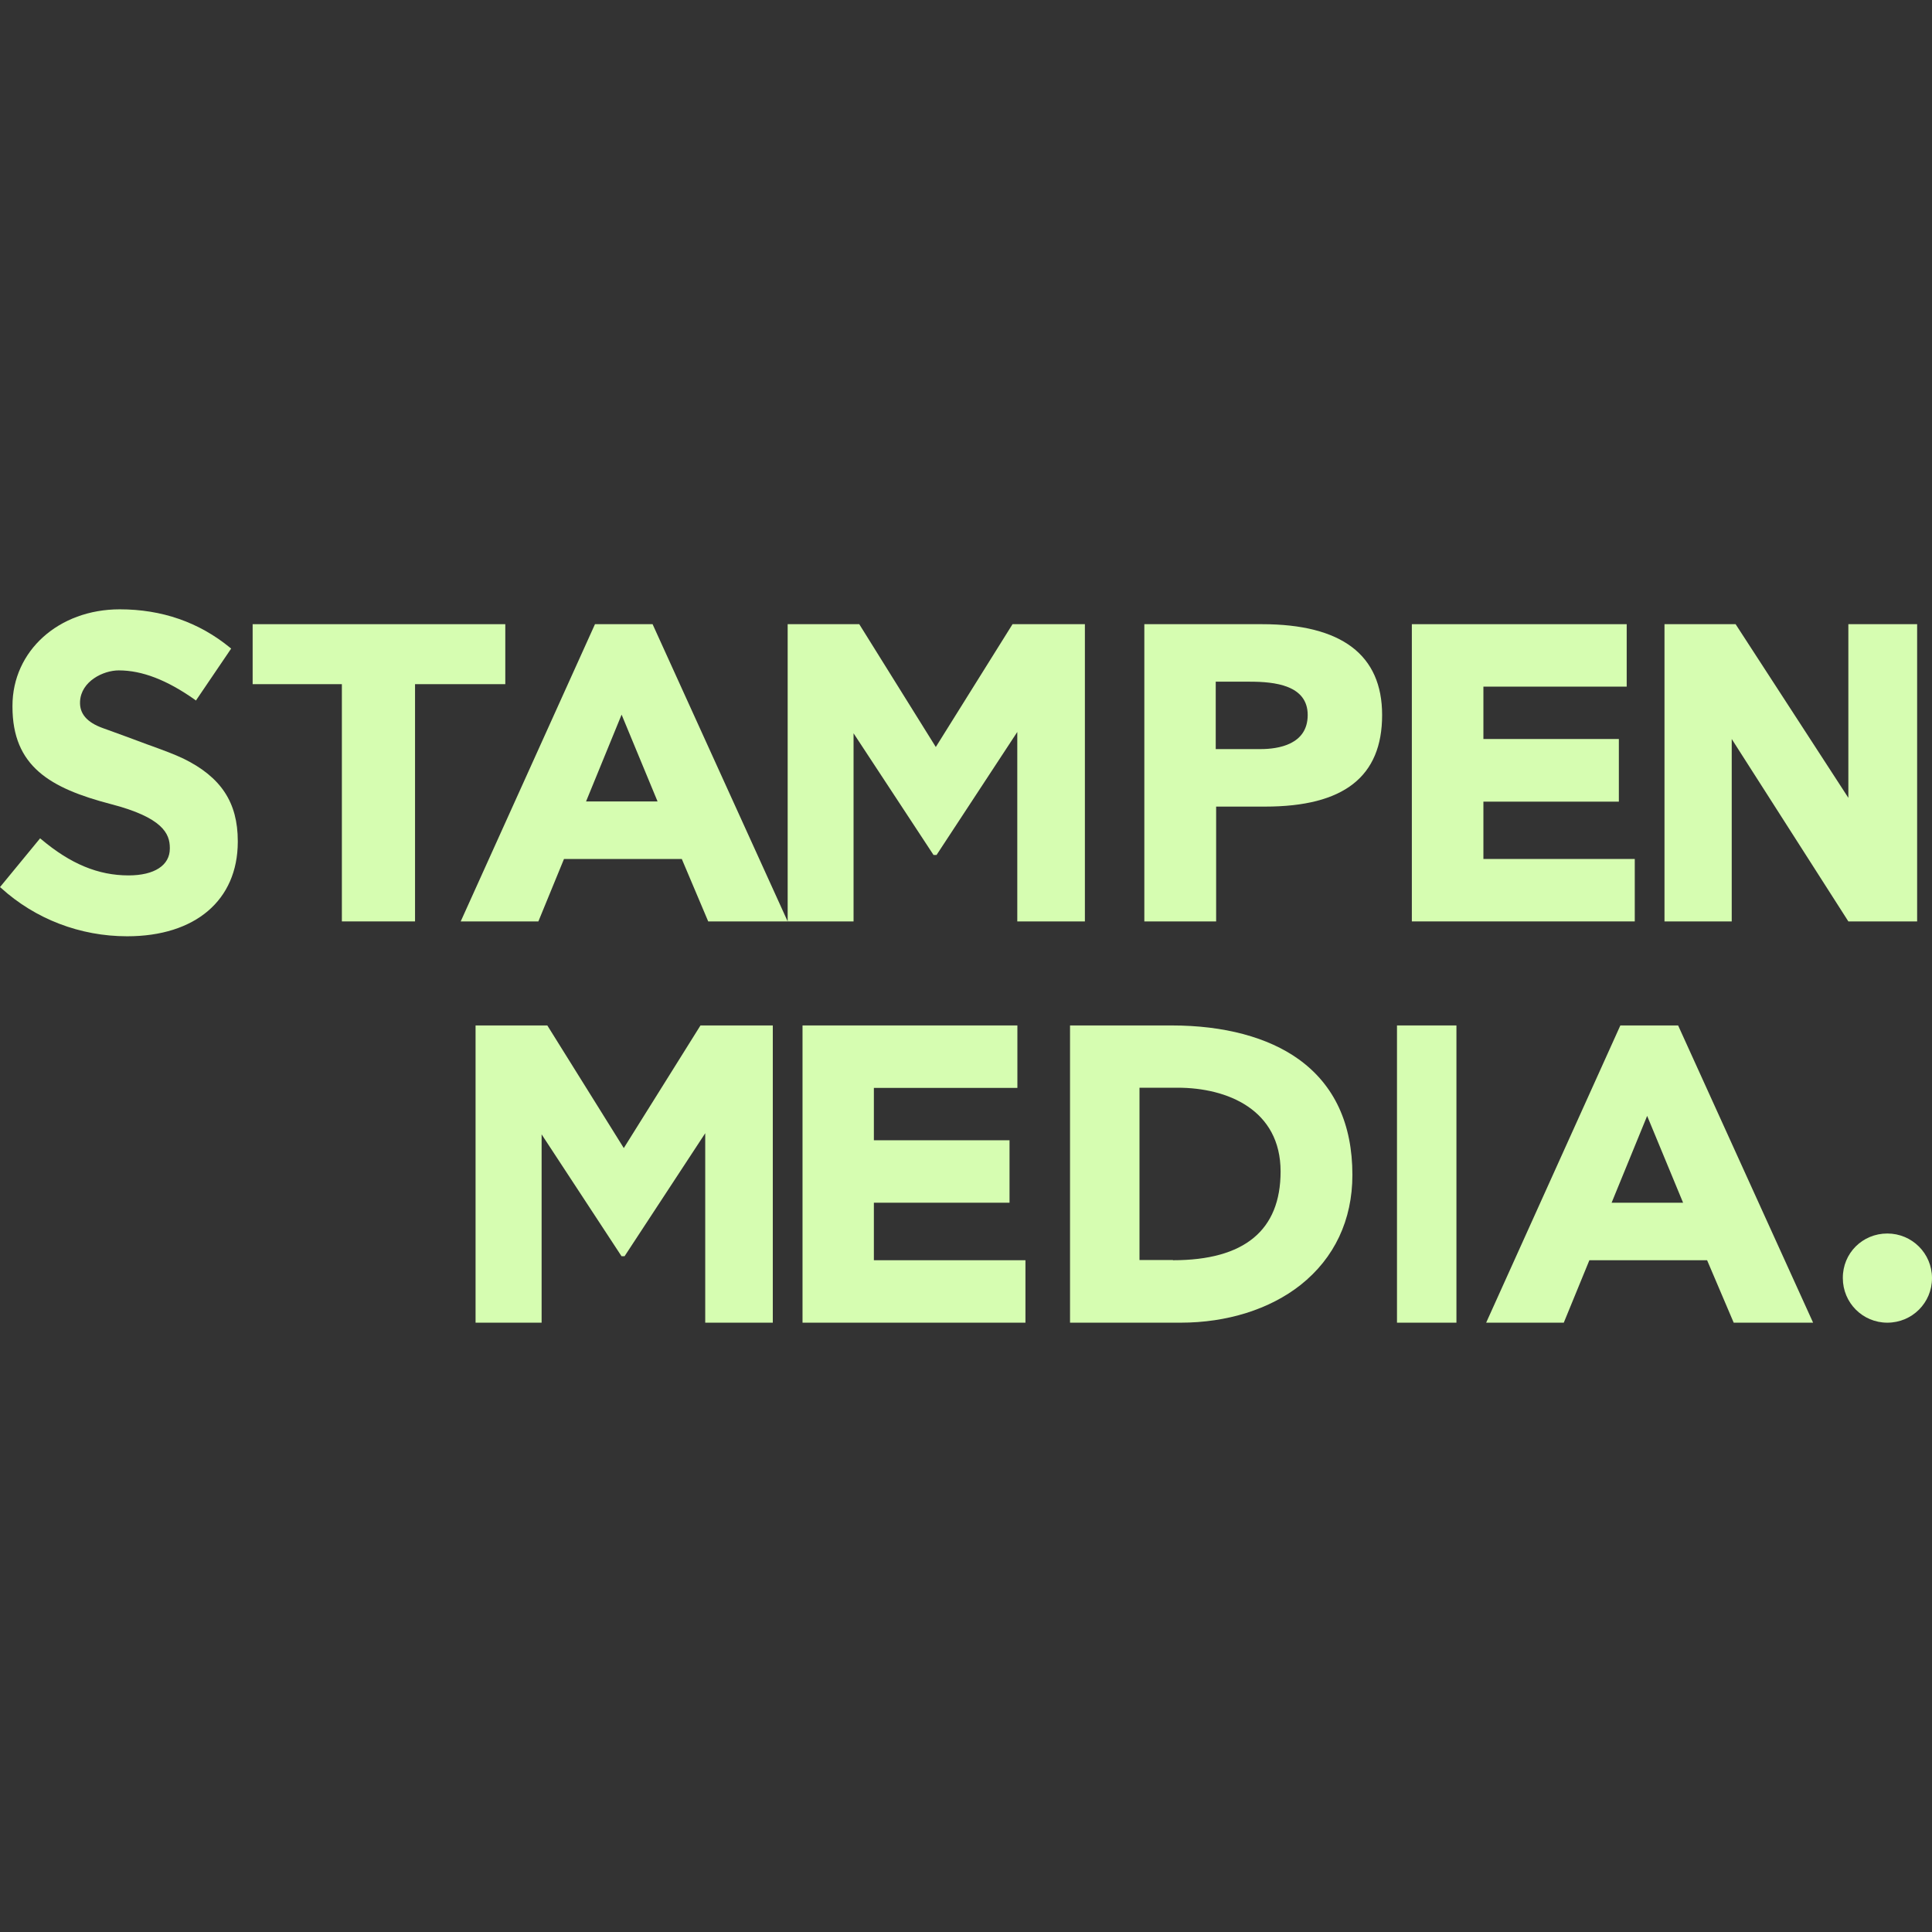
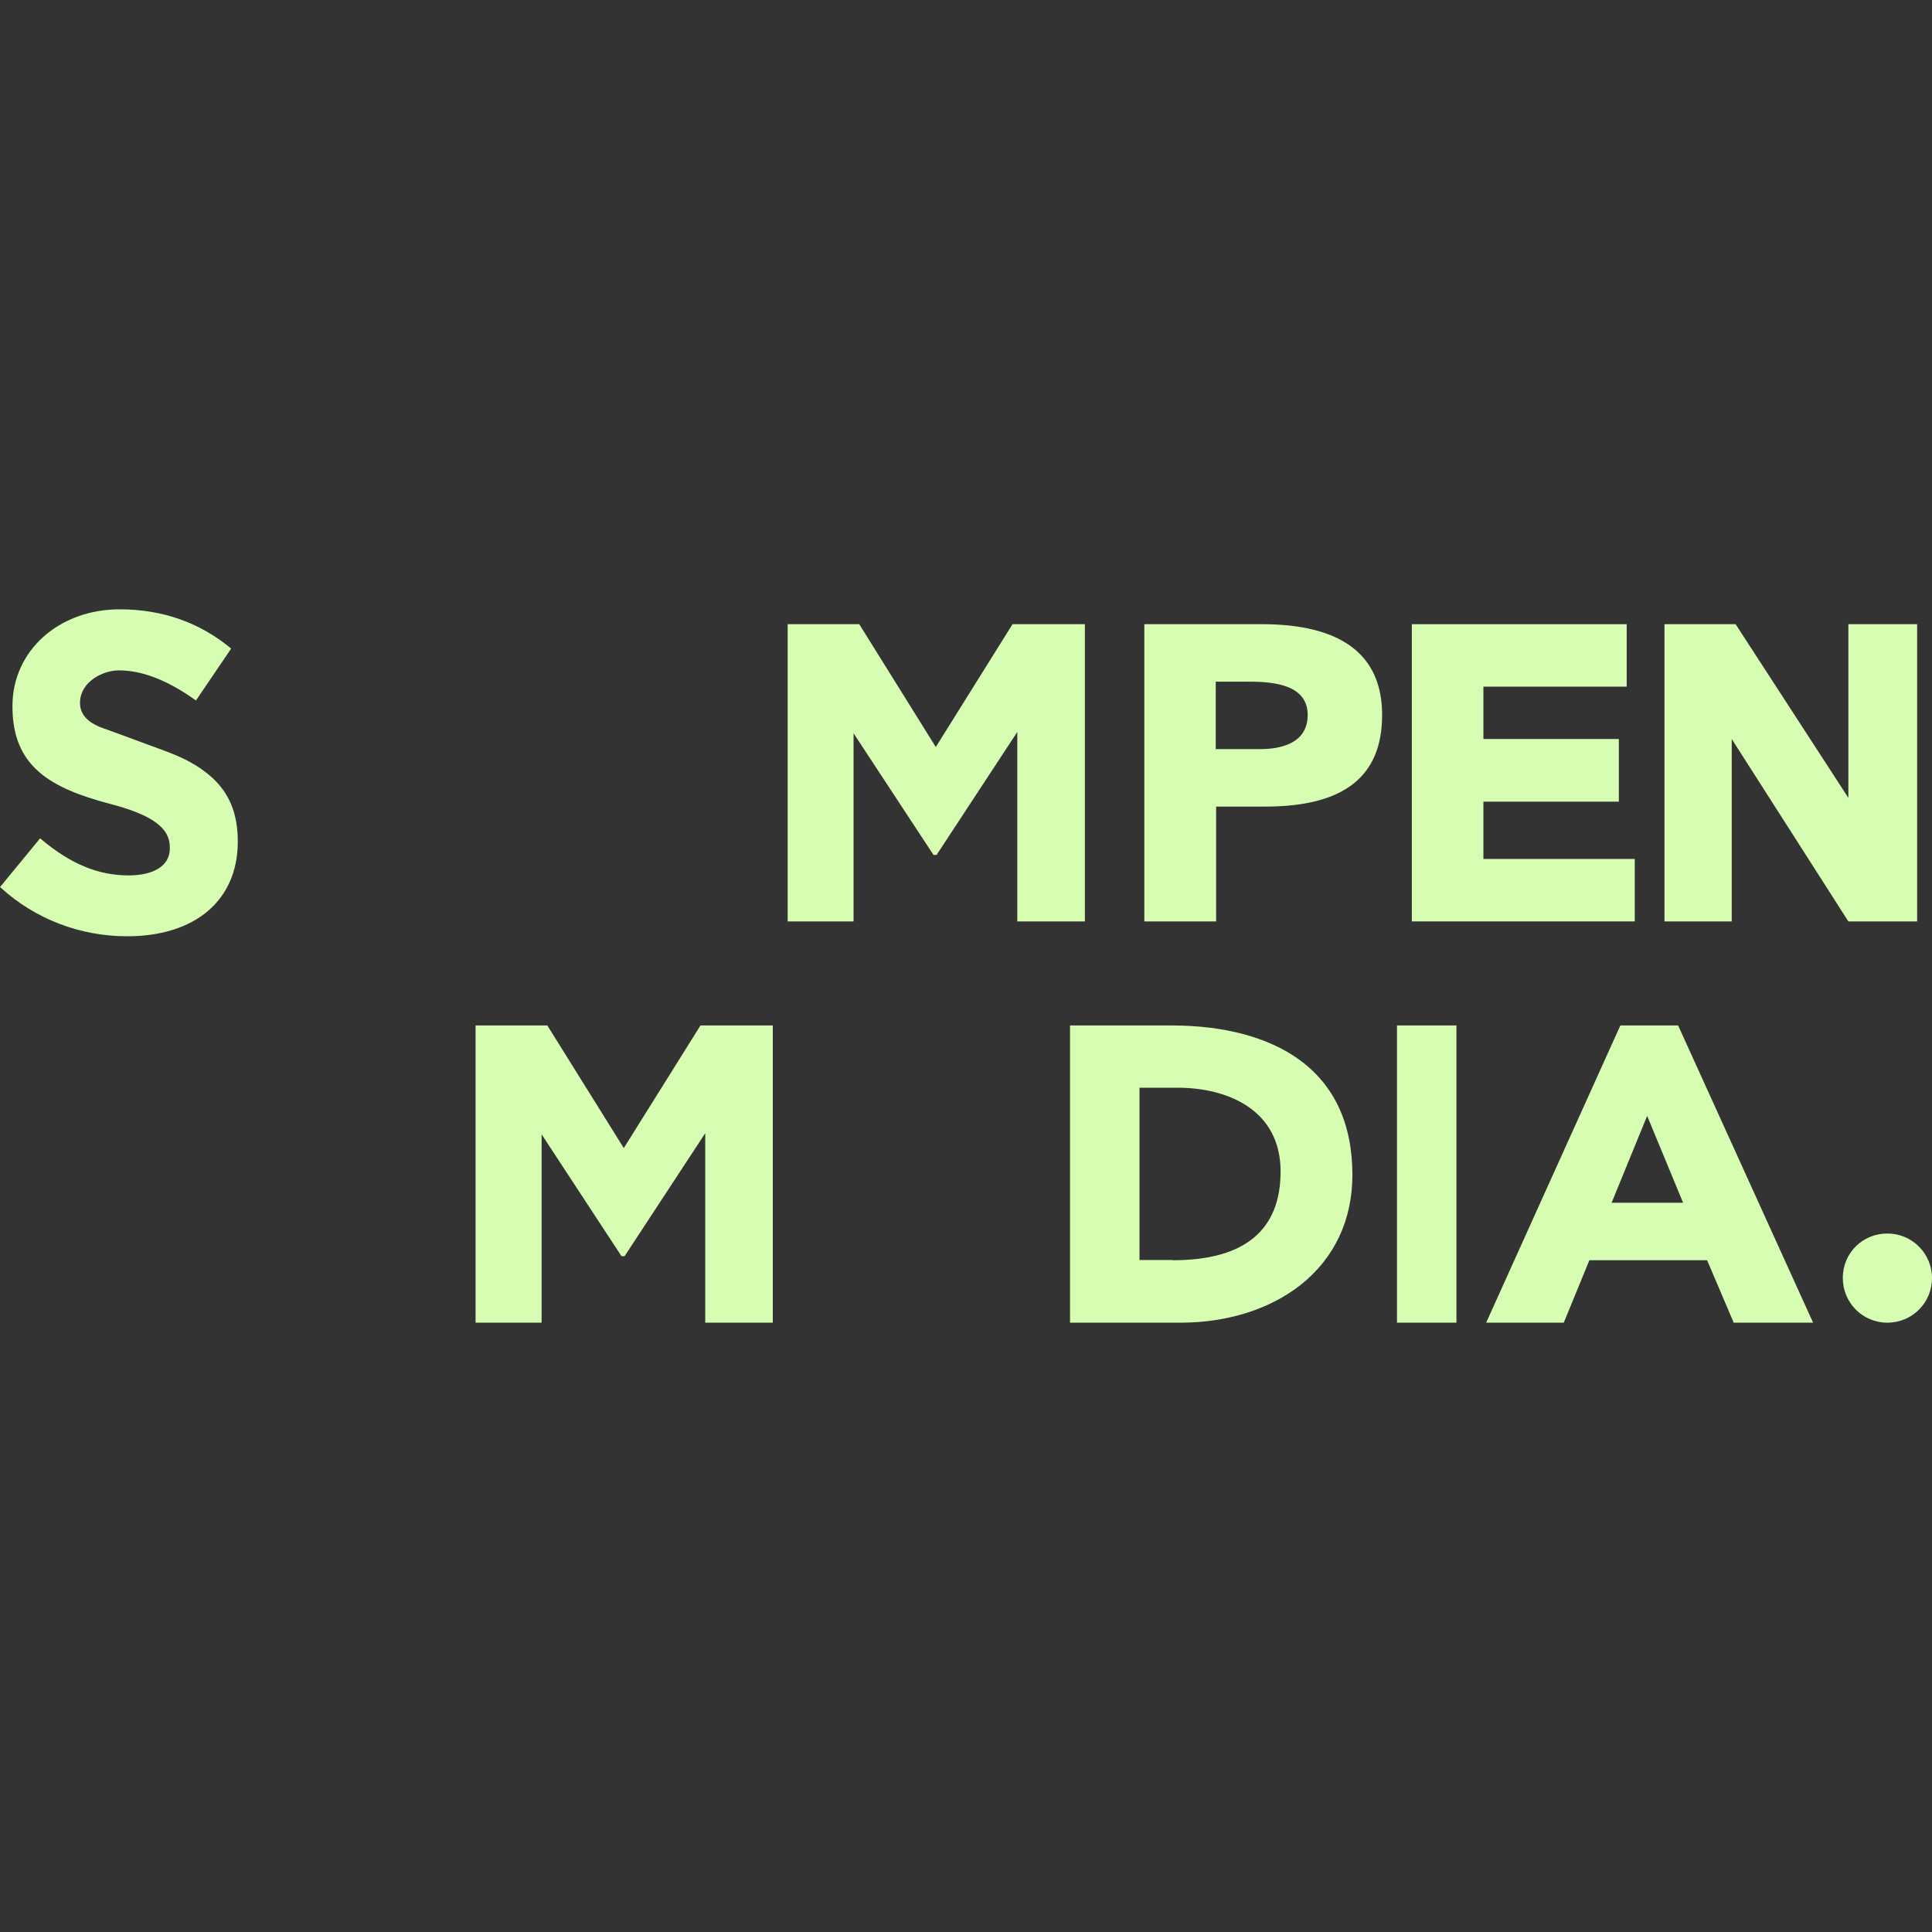
<svg xmlns="http://www.w3.org/2000/svg" width="130px" height="130px" viewBox="0 0 130 130" version="1.1">
  <rect x="0" y="0" width="130" height="130" fill="#333333" stroke="none" />
  <title>Artboard Copy 437</title>
  <g id="Artboard-Copy-437" stroke="none" stroke-width="1" fill="none" fill-rule="evenodd">
    <g id="Hem---Stampen-Media-13" transform="translate(0, 41)" fill="#D6FDB1" fill-rule="nonzero">
      <path d="M8.557,22 C5.386,22 2.372,20.839 0.066,18.745 L0,18.691 L2.699,15.409 L2.765,15.463 C4.744,17.13 6.604,17.904 8.649,17.904 C10.391,17.904 11.427,17.224 11.427,16.103 L11.427,16.05 C11.427,15.102 10.955,14.008 7.443,13.101 C3.368,12.034 0.839,10.566 0.839,6.551 L0.839,6.497 C0.839,2.802 3.944,0 8.059,0 C10.889,0 13.392,0.867 15.489,2.588 L15.554,2.642 L13.183,6.137 L13.117,6.084 C11.23,4.75 9.553,4.109 7.993,4.109 C6.945,4.109 5.451,4.843 5.386,6.204 C5.346,7.018 5.844,7.605 6.919,7.992 L7.325,8.138 C8.059,8.405 8.793,8.672 9.54,8.952 C9.776,9.045 10.011,9.126 10.234,9.206 C11.034,9.499 11.728,9.753 12.344,10.046 C14.873,11.287 16,12.995 16,15.596 L16,15.663 C15.987,19.572 13.143,22 8.557,22 Z" id="Path" />
      <polygon id="Path" points="68.451 21 68.451 8.252 63.019 16.529 62.815 16.529 57.434 8.341 57.434 21 53 21 53 1 57.818 1 62.968 9.264 68.131 1 73 1 73 21" />
-       <polygon id="Path" points="23.004 21 23.004 5.036 17 5.036 17 1 34 1 34 5.036 27.927 5.036 27.927 21" />
-       <path d="M47.654,21 L45.876,16.798 L37.95,16.798 L36.226,21 L31,21 L40.035,1 L43.911,1 L53,21 L47.654,21 Z M44.246,12.928 L41.826,7.086 L39.434,12.928 L44.246,12.928 Z" id="Shape" />
      <path d="M77,21 L77,1 L84.912,1 C90.272,1 93,3.063 93,7.111 C93,11.263 90.421,13.274 85.129,13.274 L81.831,13.274 L81.831,21 L77,21 Z M84.816,9.405 C85.997,9.405 87.992,9.11 87.992,7.111 C87.992,5.1 85.767,4.869 84.097,4.869 L81.804,4.869 L81.804,9.405 L84.816,9.405 Z" id="Shape" />
      <polygon id="Path" points="95 21 95 1 109.457 1 109.457 5.202 99.815 5.202 99.815 8.726 108.929 8.726 108.929 12.941 99.815 12.941 99.815 16.798 110 16.798 110 21" />
      <polygon id="Path" points="124.372 21 116.524 8.726 116.524 21 112 21 112 1 116.785 1 124.372 12.685 124.372 1 129 1 129 21" />
      <path d="M126.994,42 C128.653,42 130,43.337 130,45 C130,46.663 128.665,48 126.994,48 C125.335,48 124,46.663 124,45 C123.988,43.325 125.322,42 126.994,42 Z" id="Path" />
      <polygon id="Path" points="47.453 48 47.453 35.252 42.026 43.528 41.821 43.528 36.444 35.329 36.444 48 32 48 32 28 36.828 28 41.974 36.251 47.134 28 52 28 52 48" />
-       <polygon id="Path" points="54 48 54 28 68.458 28 68.458 32.202 58.801 32.202 58.801 35.726 67.929 35.726 67.929 39.928 58.801 39.928 58.801 43.798 69 43.798 69 48" />
      <path d="M72,48 L72,28 L78.834,28 C82.363,28 85.325,28.794 87.393,30.281 C89.789,32.01 91,34.624 91,38.058 C91,41.094 89.789,43.656 87.511,45.463 C85.43,47.103 82.56,48 79.439,48 L72,48 Z M78.926,43.798 C83.732,43.798 86.168,41.786 86.168,37.827 C86.168,33.676 82.599,32.19 79.242,32.19 L76.674,32.19 L76.674,43.785 L78.926,43.785 L78.926,43.798 Z" id="Shape" />
      <polygon id="Path" points="98 28 94 28 94 48 98 48" />
      <path d="M116.657,48 L114.867,43.798 L106.946,43.798 L105.223,48 L100,48 L109.03,28 L112.917,28 L122,48 L116.657,48 Z M113.251,39.928 L110.833,34.086 L108.442,39.928 L113.251,39.928 Z" id="Shape" />
    </g>
  </g>
</svg>